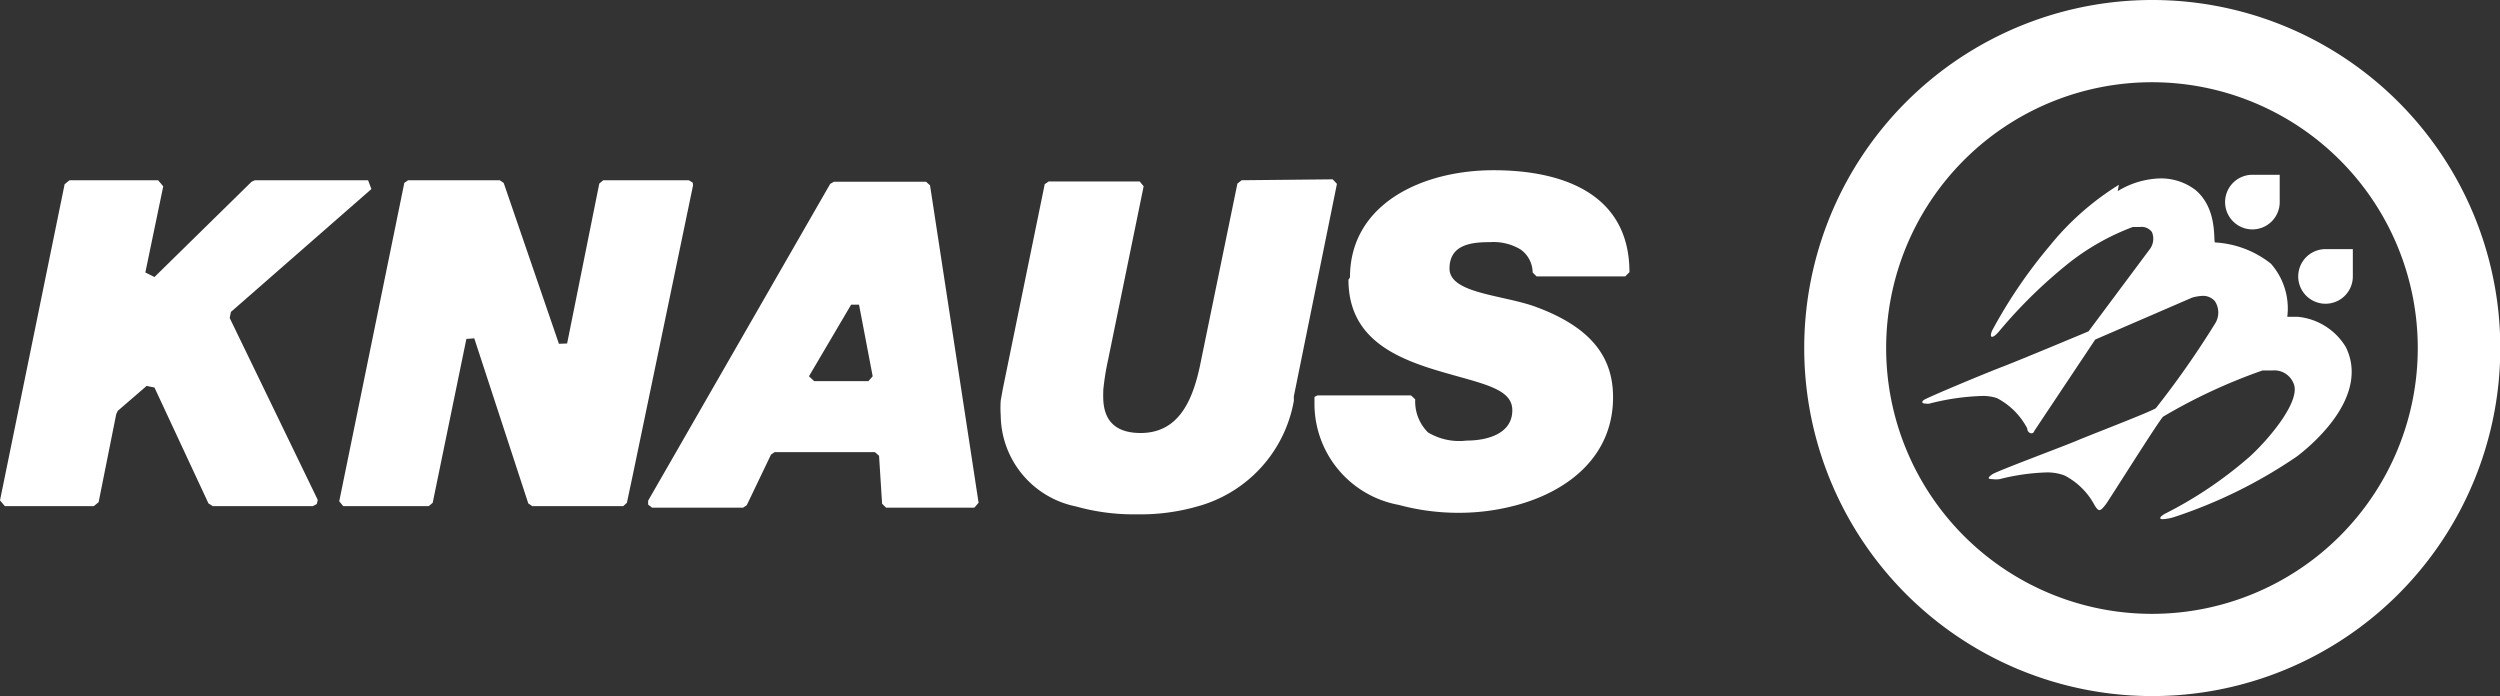
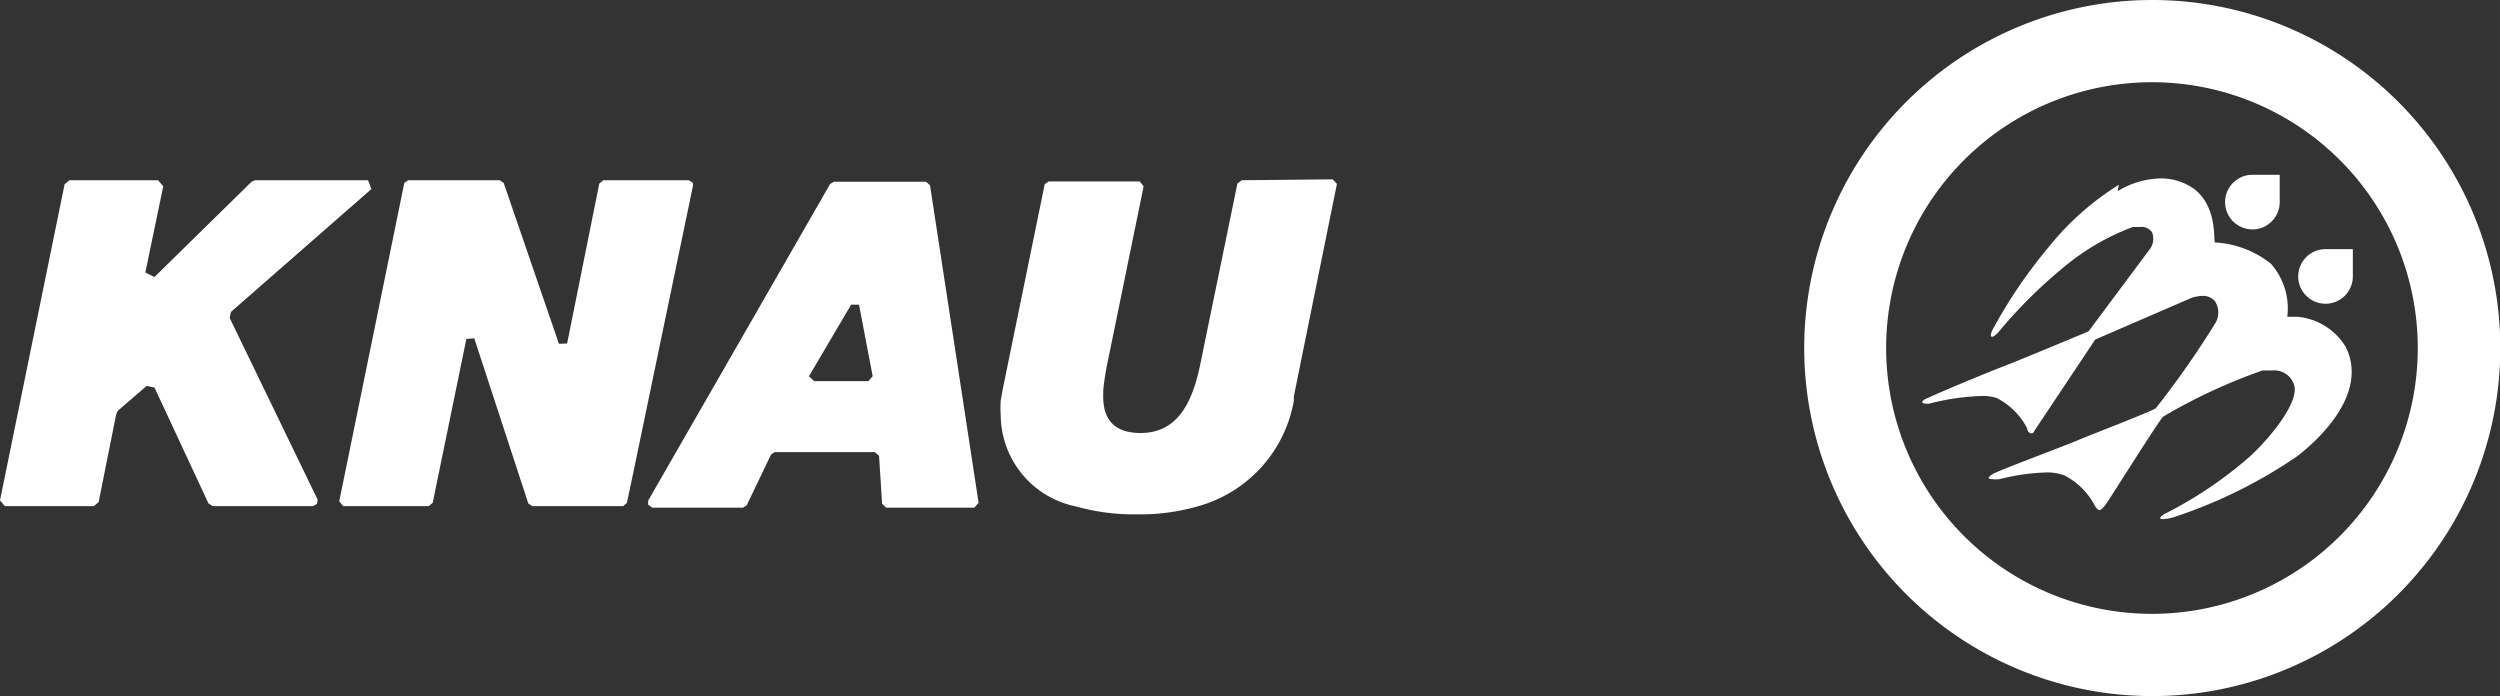
<svg xmlns="http://www.w3.org/2000/svg" id="Ebene_1" data-name="Ebene 1" viewBox="0 0 82.39 22.94">
  <rect x="0" y="0" width="82.39" height="22.94" fill="#333333" stroke="none" />
-   <path d="M108.61,145.82c0,1.79,1.33,2.48,2.7,2.92,1.55.49,2.7.6,2.7,1.38s-.83,1-1.51,1a2,2,0,0,1-1.27-.27,1.44,1.44,0,0,1-.42-1.09l-.14-.13h-3.08l-.1.05,0,.08v.09a3.39,3.39,0,0,0,2.78,3.39,7.53,7.53,0,0,0,2,.26,7.27,7.27,0,0,0,1.91-.26c1.73-.48,3.15-1.64,3.15-3.55,0-1.27-.66-2.3-2.61-3-1.1-.38-2.78-.43-2.78-1.24s.76-.87,1.34-.87a1.73,1.73,0,0,1,1,.24.94.94,0,0,1,.4.76l.13.13h2.92l.14-.14c0-2.54-2.13-3.36-4.48-3.36s-4.73,1.11-4.73,3.53" transform="translate(-64.17 -136.6)" fill="#fff" />
  <path d="M105.09,142.54l-.14.11-1.19,5.79c-.23,1.19-.65,2.43-2,2.43s-1.23-1.09-1.23-1.42a8.39,8.39,0,0,1,.16-1l1.17-5.71-.13-.16h-3l-.13.09v0l-1.38,6.74-.07.39a3.52,3.52,0,0,0,0,.49,3.09,3.09,0,0,0,2.48,3,7,7,0,0,0,2,.26,6.81,6.81,0,0,0,2-.26,4.4,4.4,0,0,0,3.18-3.48l0-.15,1.42-7h0l-.14-.15Z" transform="translate(-64.17 -136.6)" fill="#fff" />
  <polygon points="19.88 5.94 19.75 6.05 18.69 11.32 18.42 11.33 16.6 6.03 16.47 5.94 13.45 5.94 13.32 6.03 13.32 6.03 13.32 6.05 11.18 16.52 11.18 16.52 11.31 16.68 14.13 16.68 14.26 16.57 15.37 11.17 15.63 11.15 17.41 16.59 17.54 16.68 20.54 16.68 20.66 16.57 20.87 15.58 22.84 6.11 22.83 6.02 22.7 5.94 19.88 5.94" fill="#fff" />
  <polygon points="8.4 5.94 8.29 5.99 5.09 9.13 4.79 8.98 5.38 6.14 5.21 5.94 2.29 5.94 2.13 6.07 0 16.49 0.16 16.68 3.09 16.68 3.25 16.55 3.83 13.65 3.88 13.54 4.83 12.72 5.09 12.77 6.87 16.59 7.01 16.68 10.31 16.68 10.44 16.61 10.47 16.49 10.47 16.48 10.46 16.45 7.57 10.48 7.61 10.28 12.24 6.23 12.13 5.94 8.4 5.94" fill="#fff" />
  <path d="M90.83,149l1.39-2.36.26,0,.45,2.36-.14.16H91Zm.82-6.41-.12.07-6,10.44v.13l.13.1h3l.12-.08.8-1.67.12-.08H93l.14.12.1,1.58.13.13h2.91l.14-.16-.27-1.77-1.33-8.69-.13-.12Z" transform="translate(-64.17 -136.6)" fill="#fff" />
  <path d="M126.33,148.07a8.76,8.76,0,1,1,8.76,8.76,8.76,8.76,0,0,1-8.76-8.76m-2.7,0a11.47,11.47,0,1,0,11.46-11.47,11.47,11.47,0,0,0-11.46,11.47" transform="translate(-64.17 -136.6)" fill="#fff" />
  <path d="M134,142.69a9.07,9.07,0,0,0-2.27,2,16.34,16.34,0,0,0-1.91,2.81c-.05.12-.05.2,0,.2s.13-.06.24-.19a16,16,0,0,1,2.34-2.28,7.84,7.84,0,0,1,2.06-1.15l.24,0a.42.42,0,0,1,.39.17.57.57,0,0,1-.07.56L133,147.52s-2.22.93-2.82,1.16-2.16.88-2.55,1.07c-.15.07-.14.15,0,.15a.34.34,0,0,0,.13,0,7.83,7.83,0,0,1,1.71-.25,1.46,1.46,0,0,1,.51.07,2.34,2.34,0,0,1,1,1c0,.11.09.16.13.16s.07,0,.11-.09l2-3,3.19-1.38a1.48,1.48,0,0,1,.35-.06.52.52,0,0,1,.4.17.68.68,0,0,1,0,.76,30,30,0,0,1-1.94,2.77c-.14.11-2.18.89-2.6,1.07s-2.63,1-2.79,1.11-.16.16,0,.16a.85.85,0,0,0,.24,0,7.12,7.12,0,0,1,1.52-.22,1.61,1.61,0,0,1,.62.1,2.34,2.34,0,0,1,1,1c.06.09.1.14.15.14s.11-.06.21-.19,1.78-2.81,1.89-2.89a18.26,18.26,0,0,1,3.27-1.52l.32,0a.68.68,0,0,1,.7.41c.28.56-.79,1.84-1.44,2.43a13.37,13.37,0,0,1-2.79,1.88c-.13.07-.24.18-.07.18a1.56,1.56,0,0,0,.37-.07,16,16,0,0,0,4.05-2c.72-.55,2.36-2.07,1.61-3.6a2.08,2.08,0,0,0-1.59-1l-.34,0a2.23,2.23,0,0,0-.54-1.75,3.25,3.25,0,0,0-1.84-.7c-.07,0,.11-1.11-.66-1.74a1.87,1.87,0,0,0-1.15-.37,2.81,2.81,0,0,0-1.4.42" transform="translate(-64.17 -136.6)" fill="#fff" />
  <path d="M140.81,144.81h0a.9.9,0,1,0,.9.92v-.92Z" transform="translate(-64.17 -136.6)" fill="#fff" />
  <path d="M138.4,142.36h0a.9.9,0,1,0,.9.92h0v-.92Z" transform="translate(-64.17 -136.6)" fill="#fff" />
</svg>